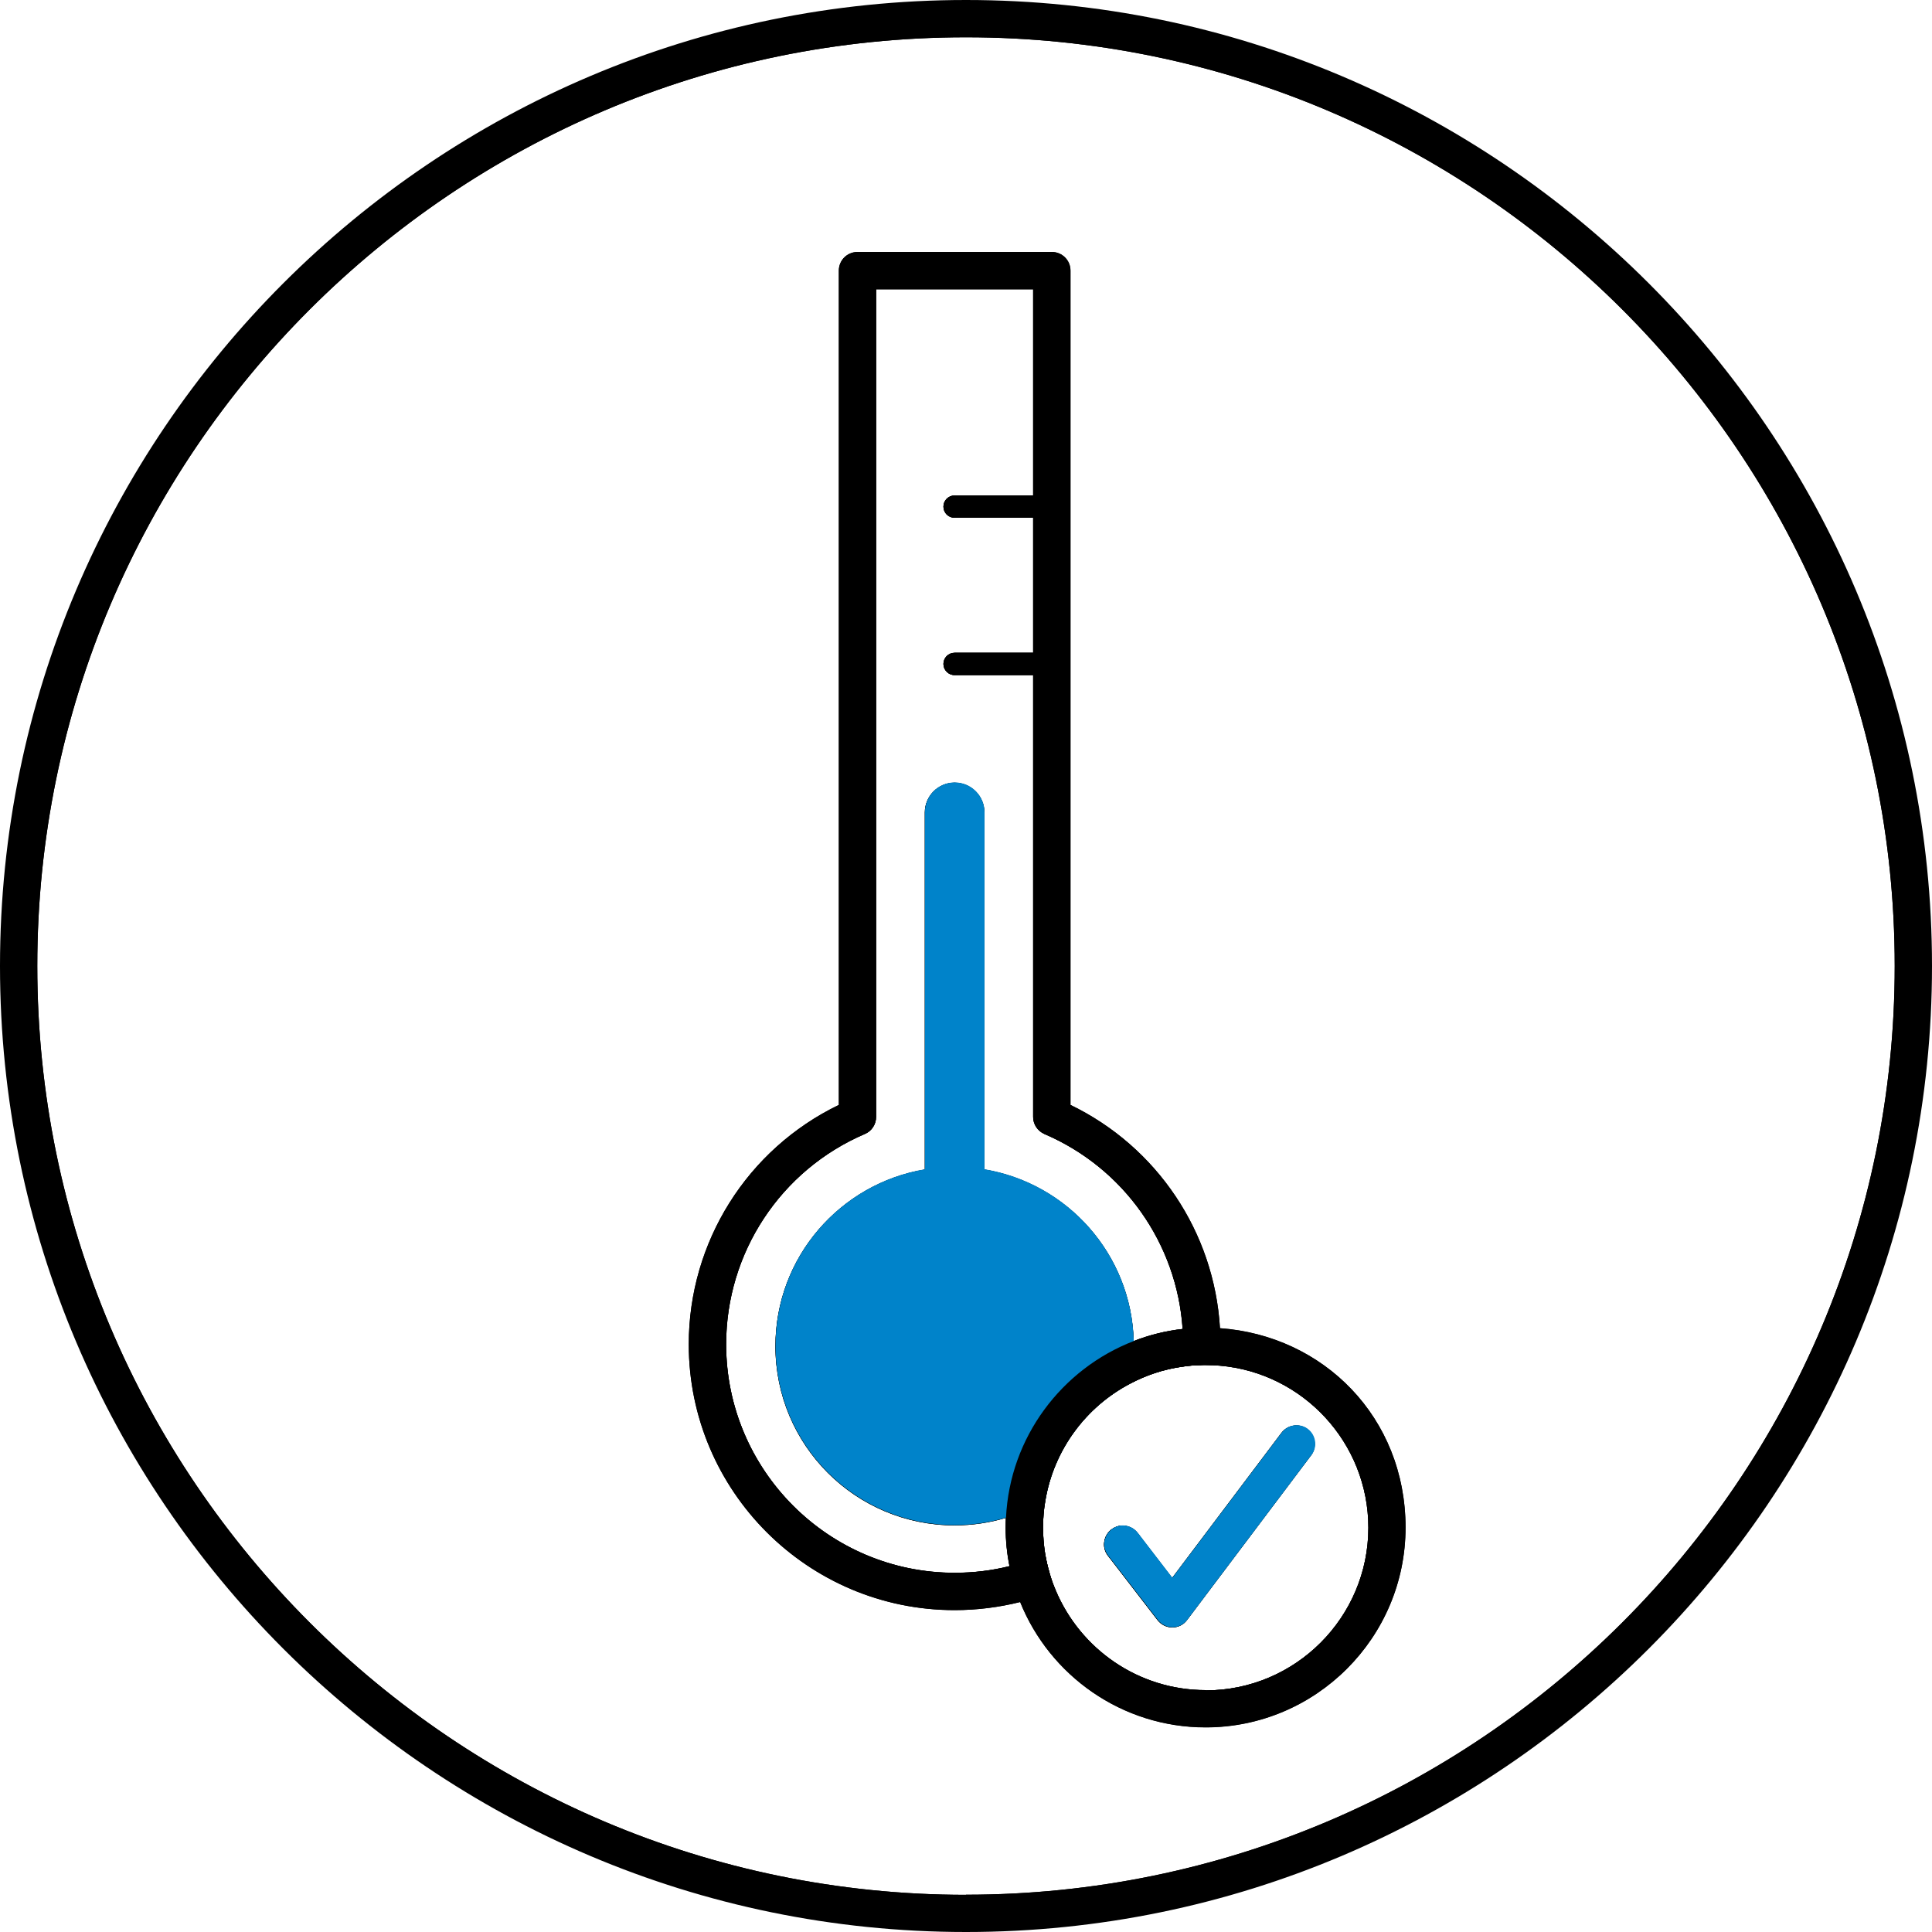
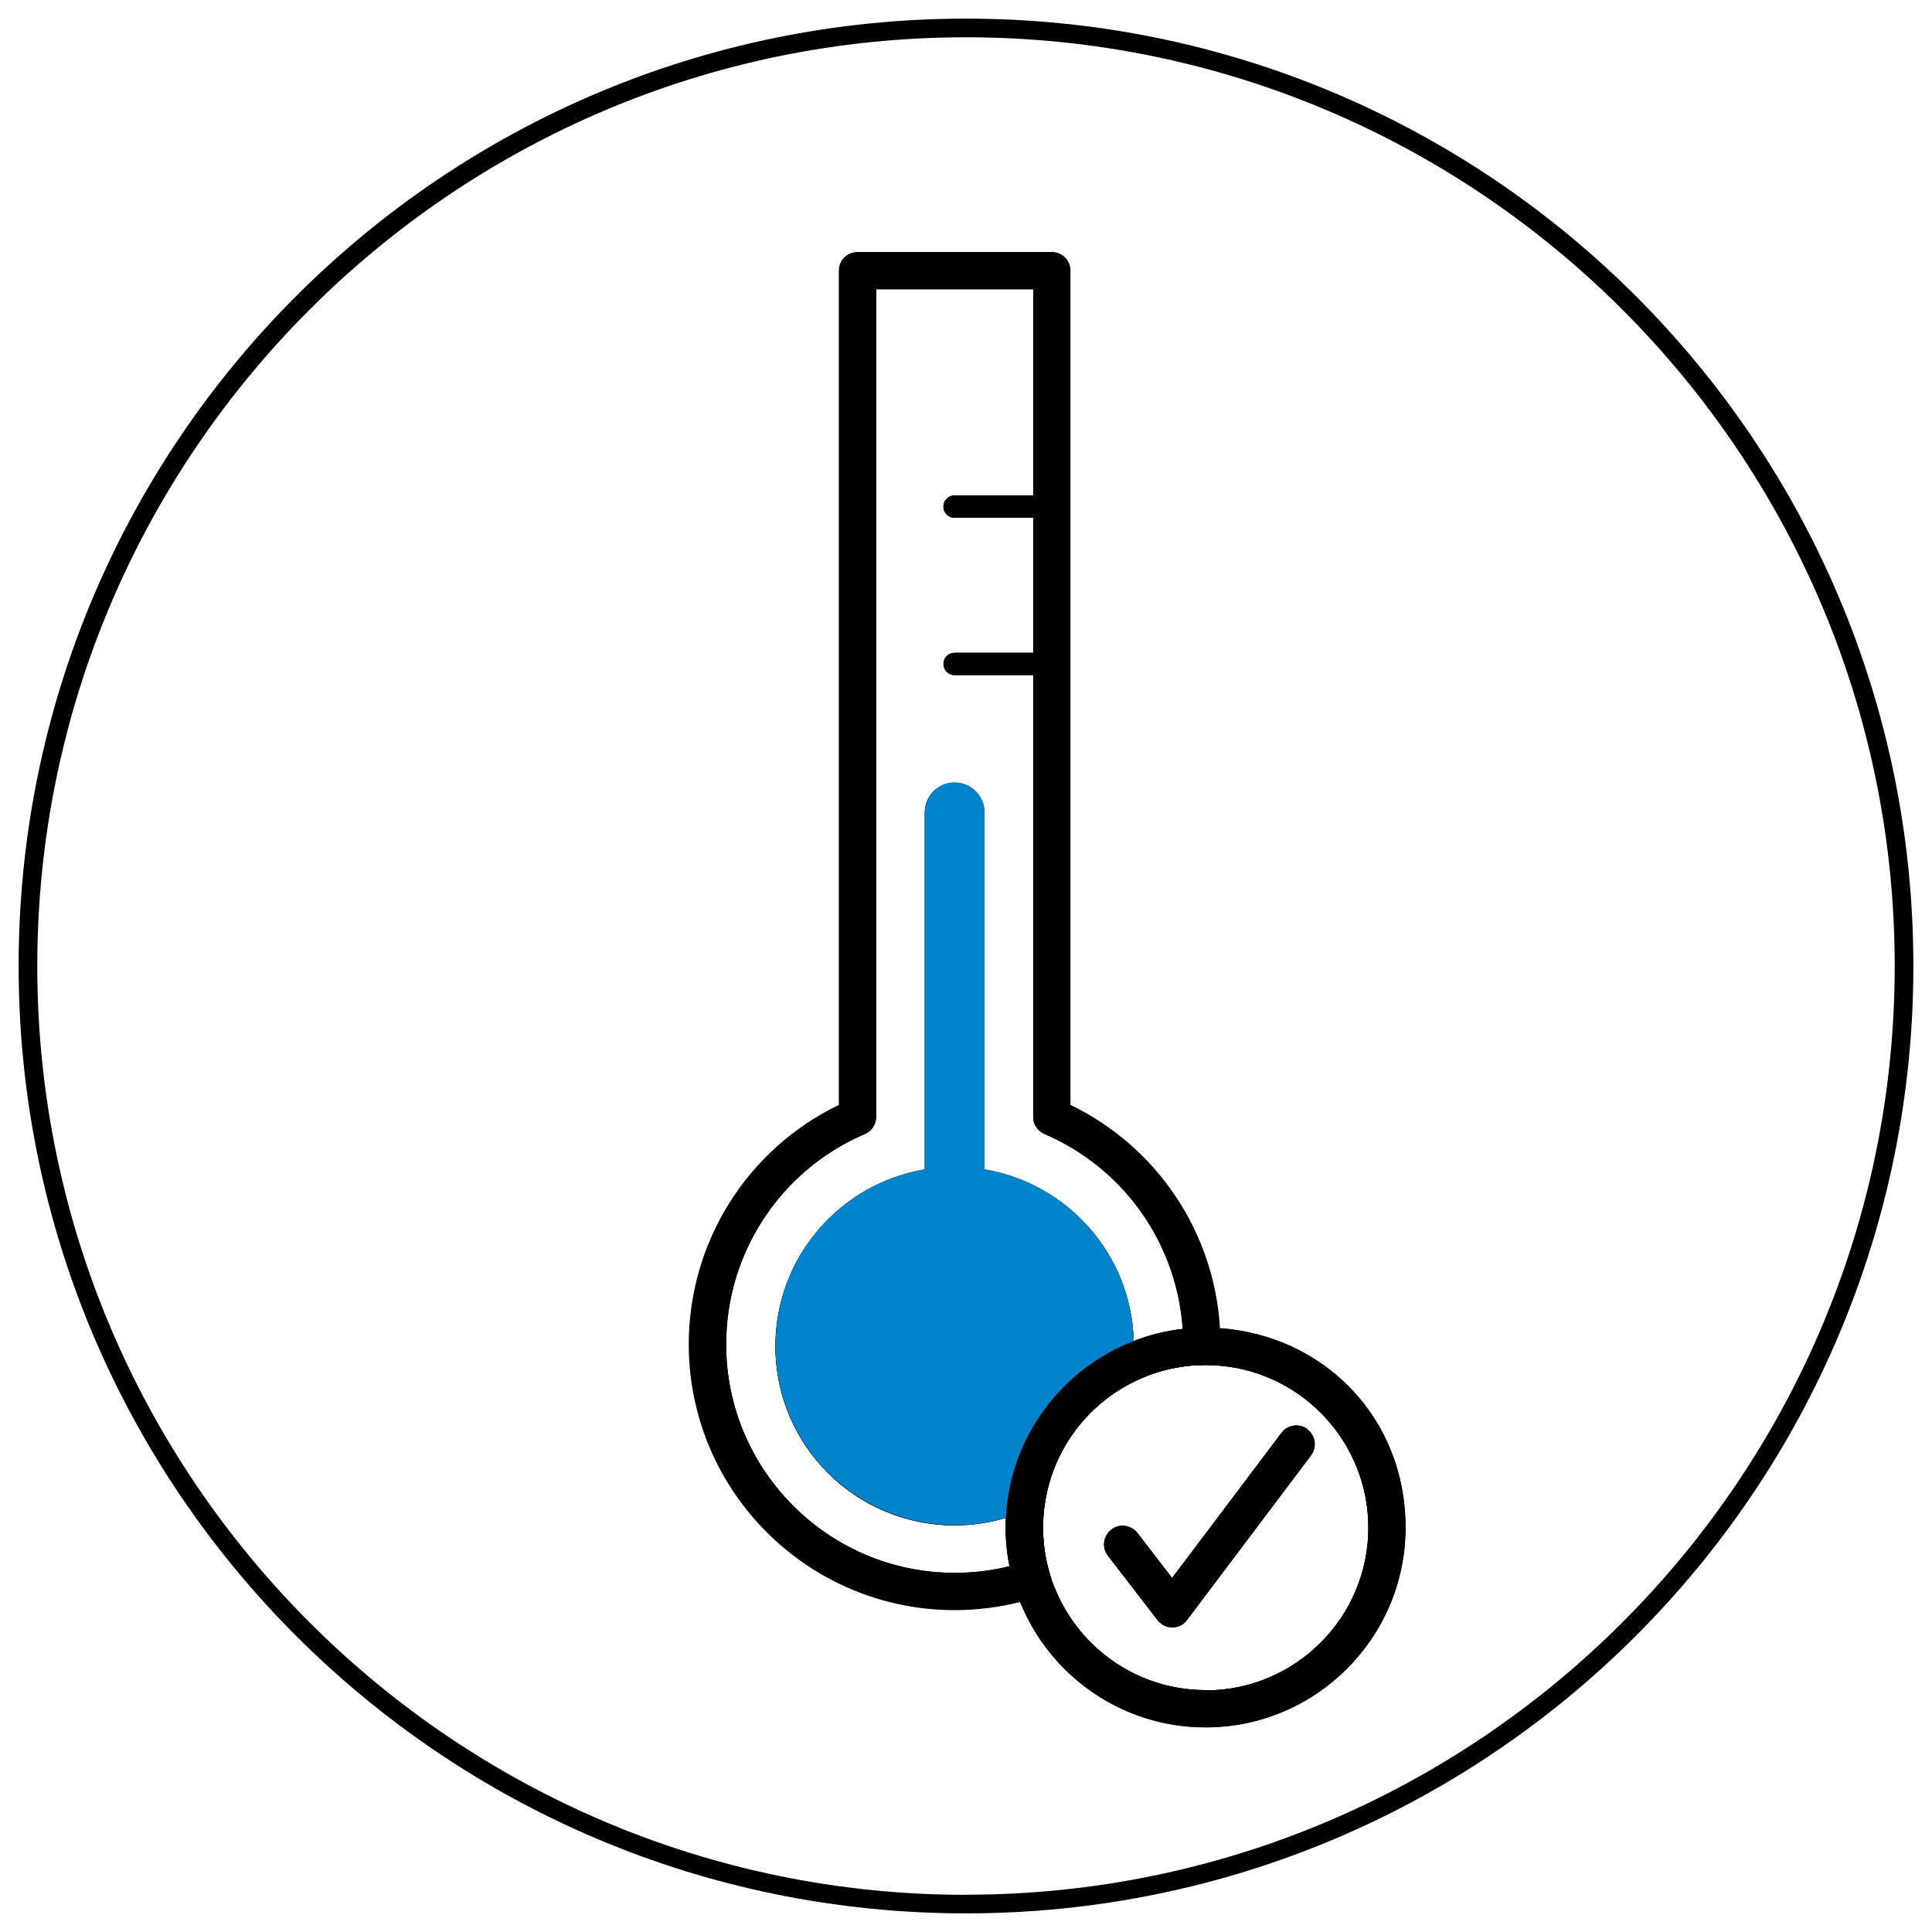
<svg xmlns="http://www.w3.org/2000/svg" fill="none" viewBox="0 0 50 50" height="50" width="50">
  <g clip-path="url(#clip0_6272_24660)">
-     <path fill="black" d="M33.84 36.987C33.628 36.827 33.324 36.87 33.164 37.082L30.334 40.837L29.486 39.734L29.437 39.673C29.342 39.55 29.198 39.485 29.053 39.485C28.952 39.485 28.847 39.519 28.761 39.587C28.663 39.66 28.601 39.771 28.58 39.885C28.555 40.014 28.586 40.152 28.672 40.263L28.746 40.358L29.956 41.928C30.049 42.048 30.19 42.118 30.337 42.118H30.341C30.491 42.118 30.633 42.048 30.722 41.925L33.929 37.666C34.089 37.454 34.046 37.15 33.834 36.99L33.84 36.987ZM33.84 36.987C33.628 36.827 33.324 36.87 33.164 37.082L30.334 40.837L29.486 39.734L29.437 39.673C29.342 39.55 29.198 39.485 29.053 39.485C28.952 39.485 28.847 39.519 28.761 39.587C28.663 39.66 28.601 39.771 28.58 39.885C28.555 40.014 28.586 40.152 28.672 40.263L28.746 40.358L29.956 41.928C30.049 42.048 30.19 42.118 30.337 42.118H30.341C30.491 42.118 30.633 42.048 30.722 41.925L33.929 37.666C34.089 37.454 34.046 37.15 33.834 36.99L33.84 36.987ZM31.573 34.372C31.425 31.889 29.947 29.68 27.704 28.595V7.003C27.704 6.736 27.489 6.521 27.222 6.521H22.192C21.924 6.521 21.709 6.736 21.709 7.003V28.595C19.34 29.741 17.825 32.138 17.825 34.79C17.825 38.585 20.91 41.67 24.705 41.67C25.289 41.67 25.857 41.596 26.401 41.461C27.166 43.363 29.032 44.706 31.201 44.706C34.053 44.706 36.376 42.386 36.376 39.534C36.376 36.683 34.252 34.566 31.57 34.375L31.573 34.372ZM31.204 43.741C29.456 43.741 27.956 42.672 27.32 41.154C27.256 41.006 27.203 40.856 27.16 40.699C27.114 40.542 27.077 40.385 27.05 40.219C27.013 39.995 26.994 39.765 26.994 39.531C26.994 39.298 27.013 39.064 27.053 38.84C27.271 37.525 28.101 36.412 29.241 35.813C29.655 35.592 30.11 35.438 30.593 35.371C30.752 35.346 30.915 35.331 31.081 35.331C31.121 35.328 31.161 35.328 31.204 35.328C31.327 35.328 31.447 35.334 31.567 35.343C33.721 35.527 35.414 37.337 35.414 39.537C35.414 41.857 33.524 43.747 31.204 43.747V43.741ZM24.708 40.705C21.448 40.705 18.793 38.05 18.793 34.79C18.793 32.421 20.203 30.282 22.382 29.348C22.56 29.274 22.674 29.099 22.674 28.906V7.485H26.739V12.823H24.705C24.545 12.823 24.416 12.952 24.416 13.112C24.416 13.271 24.545 13.4 24.705 13.4H26.739V16.894H24.705C24.545 16.894 24.416 17.023 24.416 17.183C24.416 17.343 24.545 17.472 24.705 17.472H26.739V28.906C26.739 29.099 26.856 29.271 27.031 29.348C29.09 30.23 30.46 32.184 30.608 34.394C30.165 34.443 29.741 34.55 29.339 34.707C29.28 32.467 27.627 30.626 25.476 30.267V21.027C25.476 20.603 25.132 20.256 24.705 20.256C24.278 20.256 23.934 20.603 23.934 21.027V30.267C21.74 30.636 20.068 32.541 20.068 34.839C20.068 37.402 22.142 39.476 24.705 39.476C25.169 39.476 25.615 39.408 26.032 39.282C26.029 39.365 26.026 39.448 26.026 39.534C26.026 39.875 26.06 40.21 26.125 40.533C25.67 40.647 25.194 40.705 24.702 40.705H24.708ZM33.84 36.987C33.628 36.827 33.324 36.87 33.164 37.082L30.334 40.837L29.486 39.734L29.437 39.673C29.342 39.55 29.198 39.485 29.053 39.485C28.952 39.485 28.847 39.519 28.761 39.587C28.663 39.66 28.601 39.771 28.58 39.885C28.555 40.014 28.586 40.152 28.672 40.263L28.746 40.358L29.956 41.928C30.049 42.048 30.19 42.118 30.337 42.118H30.341C30.491 42.118 30.633 42.048 30.722 41.925L33.929 37.666C34.089 37.454 34.046 37.15 33.834 36.99L33.84 36.987Z" />
+     <path fill="black" d="M33.84 36.987C33.628 36.827 33.324 36.87 33.164 37.082L30.334 40.837L29.437 39.673C29.342 39.55 29.198 39.485 29.053 39.485C28.952 39.485 28.847 39.519 28.761 39.587C28.663 39.66 28.601 39.771 28.58 39.885C28.555 40.014 28.586 40.152 28.672 40.263L28.746 40.358L29.956 41.928C30.049 42.048 30.19 42.118 30.337 42.118H30.341C30.491 42.118 30.633 42.048 30.722 41.925L33.929 37.666C34.089 37.454 34.046 37.15 33.834 36.99L33.84 36.987ZM33.84 36.987C33.628 36.827 33.324 36.87 33.164 37.082L30.334 40.837L29.486 39.734L29.437 39.673C29.342 39.55 29.198 39.485 29.053 39.485C28.952 39.485 28.847 39.519 28.761 39.587C28.663 39.66 28.601 39.771 28.58 39.885C28.555 40.014 28.586 40.152 28.672 40.263L28.746 40.358L29.956 41.928C30.049 42.048 30.19 42.118 30.337 42.118H30.341C30.491 42.118 30.633 42.048 30.722 41.925L33.929 37.666C34.089 37.454 34.046 37.15 33.834 36.99L33.84 36.987ZM31.573 34.372C31.425 31.889 29.947 29.68 27.704 28.595V7.003C27.704 6.736 27.489 6.521 27.222 6.521H22.192C21.924 6.521 21.709 6.736 21.709 7.003V28.595C19.34 29.741 17.825 32.138 17.825 34.79C17.825 38.585 20.91 41.67 24.705 41.67C25.289 41.67 25.857 41.596 26.401 41.461C27.166 43.363 29.032 44.706 31.201 44.706C34.053 44.706 36.376 42.386 36.376 39.534C36.376 36.683 34.252 34.566 31.57 34.375L31.573 34.372ZM31.204 43.741C29.456 43.741 27.956 42.672 27.32 41.154C27.256 41.006 27.203 40.856 27.16 40.699C27.114 40.542 27.077 40.385 27.05 40.219C27.013 39.995 26.994 39.765 26.994 39.531C26.994 39.298 27.013 39.064 27.053 38.84C27.271 37.525 28.101 36.412 29.241 35.813C29.655 35.592 30.11 35.438 30.593 35.371C30.752 35.346 30.915 35.331 31.081 35.331C31.121 35.328 31.161 35.328 31.204 35.328C31.327 35.328 31.447 35.334 31.567 35.343C33.721 35.527 35.414 37.337 35.414 39.537C35.414 41.857 33.524 43.747 31.204 43.747V43.741ZM24.708 40.705C21.448 40.705 18.793 38.05 18.793 34.79C18.793 32.421 20.203 30.282 22.382 29.348C22.56 29.274 22.674 29.099 22.674 28.906V7.485H26.739V12.823H24.705C24.545 12.823 24.416 12.952 24.416 13.112C24.416 13.271 24.545 13.4 24.705 13.4H26.739V16.894H24.705C24.545 16.894 24.416 17.023 24.416 17.183C24.416 17.343 24.545 17.472 24.705 17.472H26.739V28.906C26.739 29.099 26.856 29.271 27.031 29.348C29.09 30.23 30.46 32.184 30.608 34.394C30.165 34.443 29.741 34.55 29.339 34.707C29.28 32.467 27.627 30.626 25.476 30.267V21.027C25.476 20.603 25.132 20.256 24.705 20.256C24.278 20.256 23.934 20.603 23.934 21.027V30.267C21.74 30.636 20.068 32.541 20.068 34.839C20.068 37.402 22.142 39.476 24.705 39.476C25.169 39.476 25.615 39.408 26.032 39.282C26.029 39.365 26.026 39.448 26.026 39.534C26.026 39.875 26.06 40.21 26.125 40.533C25.67 40.647 25.194 40.705 24.702 40.705H24.708ZM33.84 36.987C33.628 36.827 33.324 36.87 33.164 37.082L30.334 40.837L29.486 39.734L29.437 39.673C29.342 39.55 29.198 39.485 29.053 39.485C28.952 39.485 28.847 39.519 28.761 39.587C28.663 39.66 28.601 39.771 28.58 39.885C28.555 40.014 28.586 40.152 28.672 40.263L28.746 40.358L29.956 41.928C30.049 42.048 30.19 42.118 30.337 42.118H30.341C30.491 42.118 30.633 42.048 30.722 41.925L33.929 37.666C34.089 37.454 34.046 37.15 33.834 36.99L33.84 36.987Z" />
    <path fill="black" d="M25 0.482C11.461 0.482 0.482 11.458 0.482 25C0.482 38.542 11.461 49.518 25 49.518C38.539 49.518 49.518 38.539 49.518 25C49.518 11.461 38.542 0.482 25 0.482ZM25 49.038C11.747 49.038 0.965 38.253 0.965 25C0.965 11.747 11.747 0.965 25 0.965C38.253 0.965 49.035 11.747 49.035 25C49.035 38.253 38.253 49.035 25 49.035V49.038Z" />
-     <path fill="black" d="M25 0C11.216 0 0 11.216 0 25C0 38.784 11.216 50 25 50C38.784 50 50 38.784 50 25C50 11.216 38.784 0 25 0ZM25 49.038C11.747 49.038 0.965 38.253 0.965 25C0.965 11.747 11.747 0.965 25 0.965C38.253 0.965 49.035 11.747 49.035 25C49.035 38.253 38.253 49.035 25 49.035V49.038Z" />
-     <path fill="black" d="M28.764 39.583C28.85 39.515 28.955 39.481 29.056 39.481C28.903 39.62 28.746 39.755 28.583 39.878C28.605 39.764 28.666 39.657 28.764 39.58V39.583Z" />
    <path fill="black" d="M31.09 34.36C31.016 33.201 30.632 32.129 30.021 31.222C29.336 30.205 28.365 29.394 27.225 28.906V7.003H22.195V28.906C19.912 29.883 18.311 32.147 18.311 34.787C18.311 36.554 19.026 38.151 20.182 39.31C21.337 40.468 22.941 41.184 24.708 41.184C25.24 41.184 25.753 41.12 26.244 41C26.401 40.96 26.555 40.917 26.705 40.868C26.859 40.819 27.013 40.76 27.16 40.699C27.114 40.542 27.077 40.385 27.049 40.219C27.013 39.995 26.994 39.765 26.994 39.531C26.994 39.298 27.013 39.064 27.053 38.84C27.271 37.525 28.1 36.412 29.24 35.813C29.655 35.592 30.11 35.438 30.592 35.371C30.752 35.346 30.915 35.331 31.081 35.331C31.093 35.171 31.102 35.011 31.105 34.845V34.79C31.105 34.645 31.102 34.501 31.09 34.363V34.36ZM24.708 40.705C21.448 40.705 18.793 38.05 18.793 34.79C18.793 32.421 20.203 30.282 22.382 29.348C22.56 29.274 22.674 29.099 22.674 28.906V7.485H26.739V12.823H24.705C24.545 12.823 24.416 12.952 24.416 13.112C24.416 13.271 24.545 13.4 24.705 13.4H26.739V16.894H24.705C24.545 16.894 24.416 17.023 24.416 17.183C24.416 17.343 24.545 17.472 24.705 17.472H26.739V28.906C26.739 29.099 26.856 29.271 27.031 29.348C29.09 30.23 30.46 32.184 30.608 34.394C30.165 34.443 29.741 34.55 29.339 34.707C29.28 32.467 27.627 30.626 25.476 30.267V21.027C25.476 20.603 25.132 20.256 24.705 20.256C24.278 20.256 23.934 20.603 23.934 21.027V30.267C21.74 30.636 20.068 32.541 20.068 34.839C20.068 37.402 22.142 39.476 24.705 39.476C25.169 39.476 25.614 39.408 26.032 39.282C26.029 39.365 26.026 39.448 26.026 39.534C26.026 39.875 26.06 40.21 26.125 40.533C25.67 40.647 25.194 40.705 24.702 40.705H24.708Z" />
-     <path fill="black" d="M29.44 39.669C29.345 39.547 29.201 39.482 29.056 39.482C28.955 39.482 28.85 39.516 28.764 39.583C28.666 39.657 28.604 39.768 28.583 39.882C28.558 40.011 28.589 40.149 28.675 40.259L28.749 40.355C29.01 40.164 29.259 39.958 29.489 39.731L29.44 39.669ZM31.573 34.372C31.425 31.889 29.947 29.68 27.704 28.595V7.003C27.704 6.736 27.489 6.521 27.222 6.521H22.192C21.924 6.521 21.709 6.736 21.709 7.003V28.595C19.34 29.741 17.825 32.138 17.825 34.79C17.825 38.585 20.91 41.67 24.705 41.67C25.289 41.67 25.857 41.596 26.401 41.461C26.558 41.421 26.712 41.375 26.865 41.323C27.019 41.273 27.172 41.215 27.32 41.154C27.256 41.006 27.203 40.856 27.16 40.699C27.114 40.542 27.077 40.385 27.05 40.219C26.899 40.284 26.745 40.342 26.592 40.398C26.438 40.447 26.285 40.493 26.128 40.53C25.673 40.644 25.197 40.702 24.705 40.702C21.445 40.702 18.79 38.047 18.79 34.787C18.79 32.418 20.2 30.279 22.379 29.345C22.557 29.271 22.671 29.096 22.671 28.902V7.485H26.736V28.906C26.736 29.099 26.853 29.271 27.028 29.348C29.087 30.23 30.457 32.184 30.605 34.394C30.614 34.526 30.617 34.655 30.617 34.79C30.617 34.818 30.617 34.848 30.617 34.879C30.617 35.048 30.608 35.208 30.59 35.368C30.749 35.343 30.912 35.328 31.078 35.328C31.118 35.325 31.158 35.325 31.201 35.325C31.324 35.325 31.444 35.331 31.564 35.34C31.576 35.183 31.582 35.02 31.585 34.861V34.79C31.585 34.652 31.582 34.51 31.573 34.372Z" />
    <path fill="black" d="M27.51 13.111C27.51 13.271 27.381 13.4 27.221 13.4H24.705C24.545 13.4 24.416 13.271 24.416 13.111C24.416 12.951 24.545 12.822 24.705 12.822H27.221C27.381 12.822 27.51 12.951 27.51 13.111Z" />
-     <path fill="black" d="M27.51 17.182C27.51 17.342 27.381 17.471 27.221 17.471H24.705C24.545 17.471 24.416 17.342 24.416 17.182C24.416 17.023 24.545 16.894 24.705 16.894H27.221C27.381 16.894 27.51 17.023 27.51 17.182Z" />
    <path fill="#0083CA" d="M29.345 34.839C29.345 34.971 29.339 35.103 29.326 35.232C29.311 35.428 29.283 35.622 29.24 35.809C28.1 36.412 27.268 37.521 27.053 38.836C26.887 38.934 26.715 39.024 26.533 39.097C26.37 39.168 26.204 39.226 26.035 39.276C25.615 39.402 25.169 39.469 24.708 39.469C22.145 39.469 20.071 37.395 20.071 34.832C20.071 32.534 21.743 30.629 23.937 30.26V21.02C23.937 20.596 24.281 20.249 24.708 20.249C25.135 20.249 25.479 20.596 25.479 21.02V30.26C27.63 30.62 29.28 32.46 29.342 34.7C29.345 34.743 29.345 34.786 29.345 34.832V34.839Z" />
    <path fill="black" d="M33.84 36.987C33.628 36.827 33.324 36.87 33.164 37.082L30.334 40.837L29.486 39.734L29.437 39.672C29.342 39.549 29.197 39.485 29.053 39.485C28.951 39.485 28.847 39.519 28.761 39.586C28.663 39.66 28.601 39.77 28.58 39.884C28.555 40.013 28.586 40.151 28.672 40.262L28.746 40.357L29.956 41.928C30.049 42.047 30.19 42.118 30.337 42.118H30.34C30.491 42.118 30.632 42.047 30.721 41.925L33.929 37.666C34.089 37.454 34.046 37.149 33.834 36.99L33.84 36.987ZM33.84 36.987C33.628 36.827 33.324 36.87 33.164 37.082L30.334 40.837L29.486 39.734L29.437 39.672C29.342 39.549 29.197 39.485 29.053 39.485C28.951 39.485 28.847 39.519 28.761 39.586C28.663 39.66 28.601 39.77 28.58 39.884C28.555 40.013 28.586 40.151 28.672 40.262L28.746 40.357L29.956 41.928C30.049 42.047 30.19 42.118 30.337 42.118H30.34C30.491 42.118 30.632 42.047 30.721 41.925L33.929 37.666C34.089 37.454 34.046 37.149 33.834 36.99L33.84 36.987ZM34.522 36.215C33.757 35.45 32.731 34.949 31.588 34.86C31.462 34.848 31.333 34.842 31.204 34.842C31.17 34.842 31.139 34.842 31.105 34.842C30.943 34.842 30.78 34.854 30.62 34.876C30.165 34.931 29.732 35.054 29.326 35.229C28.786 35.466 28.297 35.8 27.885 36.209C27.132 36.962 26.635 37.973 26.533 39.098C26.518 39.239 26.512 39.383 26.512 39.528C26.512 39.826 26.539 40.115 26.592 40.394C26.619 40.554 26.656 40.711 26.702 40.864C26.748 41.018 26.804 41.172 26.862 41.319C27.566 43.022 29.243 44.22 31.201 44.22C32.498 44.22 33.668 43.694 34.519 42.846C35.37 41.998 35.896 40.825 35.896 39.528C35.896 38.231 35.37 37.06 34.519 36.209L34.522 36.215ZM31.204 43.74C29.455 43.74 27.956 42.671 27.32 41.153C27.255 41.006 27.203 40.855 27.16 40.699C27.114 40.542 27.077 40.385 27.049 40.219C27.013 39.995 26.994 39.764 26.994 39.531C26.994 39.297 27.013 39.064 27.052 38.84C27.271 37.524 28.1 36.412 29.24 35.813C29.655 35.592 30.11 35.438 30.592 35.37C30.752 35.346 30.915 35.33 31.081 35.33C31.121 35.327 31.161 35.327 31.204 35.327C31.327 35.327 31.447 35.333 31.566 35.343C33.72 35.527 35.413 37.337 35.413 39.537C35.413 41.857 33.524 43.747 31.204 43.747V43.74ZM33.84 36.987C33.628 36.827 33.324 36.87 33.164 37.082L30.334 40.837L29.486 39.734L29.437 39.672C29.342 39.549 29.197 39.485 29.053 39.485C28.951 39.485 28.847 39.519 28.761 39.586C28.663 39.66 28.601 39.77 28.58 39.884C28.555 40.013 28.586 40.151 28.672 40.262L28.746 40.357L29.956 41.928C30.049 42.047 30.19 42.118 30.337 42.118H30.34C30.491 42.118 30.632 42.047 30.721 41.925L33.929 37.666C34.089 37.454 34.046 37.149 33.834 36.99L33.84 36.987Z" />
    <path fill="black" d="M31.573 34.372C31.45 34.362 31.327 34.359 31.201 34.359C31.161 34.359 31.127 34.359 31.087 34.359C30.924 34.359 30.764 34.372 30.608 34.393C30.165 34.442 29.741 34.55 29.339 34.707C27.48 35.426 26.134 37.193 26.035 39.279C26.032 39.362 26.029 39.445 26.029 39.531C26.029 39.872 26.063 40.207 26.128 40.529C26.155 40.689 26.198 40.846 26.244 41C26.287 41.156 26.343 41.307 26.401 41.458C27.166 43.359 29.031 44.702 31.201 44.702C34.052 44.702 36.375 42.382 36.375 39.531C36.375 36.679 34.252 34.562 31.57 34.372H31.573ZM31.204 43.74C29.455 43.74 27.956 42.671 27.32 41.153C27.255 41.006 27.203 40.855 27.16 40.699C27.114 40.542 27.077 40.385 27.049 40.219C27.013 39.995 26.994 39.764 26.994 39.531C26.994 39.297 27.013 39.064 27.052 38.84C27.271 37.524 28.1 36.412 29.24 35.813C29.655 35.592 30.11 35.438 30.592 35.37C30.752 35.346 30.915 35.33 31.081 35.33C31.121 35.327 31.161 35.327 31.204 35.327C31.327 35.327 31.447 35.333 31.566 35.343C33.72 35.527 35.413 37.337 35.413 39.537C35.413 41.857 33.524 43.747 31.204 43.747V43.74Z" />
-     <path fill="#0083CA" d="M33.936 37.66L30.728 41.918C30.636 42.041 30.498 42.112 30.347 42.112H30.344C30.196 42.112 30.055 42.041 29.963 41.921L28.752 40.351L28.678 40.256C28.593 40.145 28.562 40.007 28.586 39.878C28.608 39.764 28.669 39.657 28.768 39.58C28.854 39.512 28.958 39.478 29.059 39.478C29.204 39.478 29.348 39.543 29.444 39.666L29.493 39.727L30.341 40.831L33.171 37.076C33.331 36.864 33.635 36.821 33.847 36.98C34.059 37.14 34.102 37.444 33.942 37.656L33.936 37.66Z" />
  </g>
  <defs>
    <clipPath id="clip0_6272_24660">
      <rect fill="white" height="50" width="50" />
    </clipPath>
  </defs>
</svg>